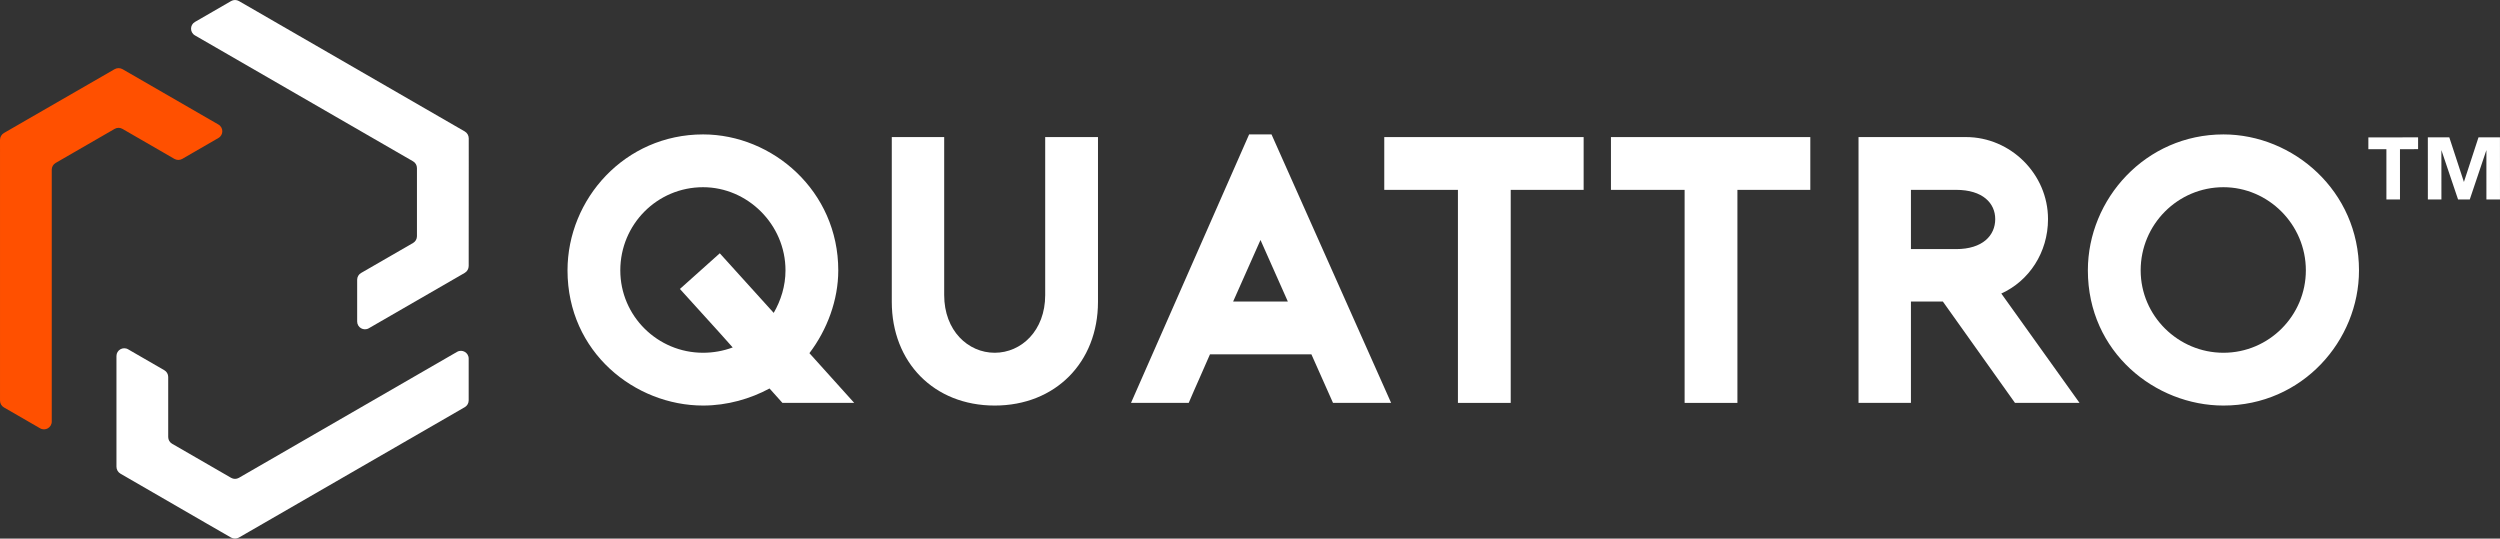
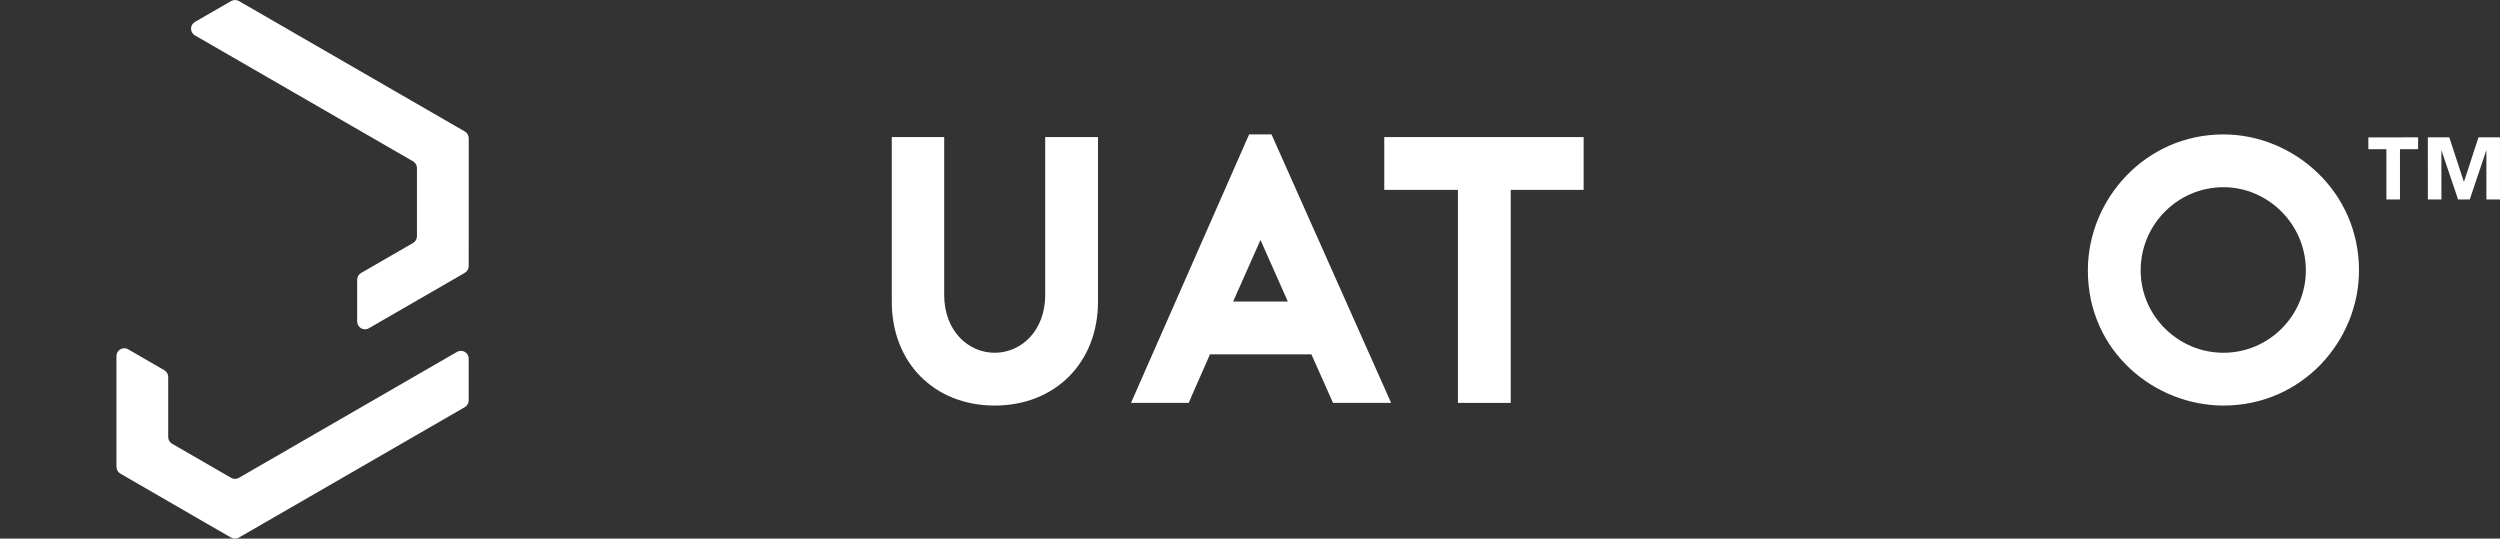
<svg xmlns="http://www.w3.org/2000/svg" version="1.1" id="Layer_1" x="0px" y="0px" width="206.485px" height="44.485px" viewBox="0 0 206.485 44.485" enable-background="new 0 0 206.485 44.485" xml:space="preserve">
  <rect x="0" y="0" width="206.485" height="44.485" fill="#333333" stroke="none" />
-   <path fill="#FFFFFF" d="M64.625,33.277l-1.066-1.191c-1.568,0.846-3.482,1.41-5.489,1.41c-5.614,0-11.197-4.391-11.197-11.165  c0-5.896,4.737-11.229,11.197-11.229c5.74,0,11.166,4.673,11.166,11.229c0,2.446-0.909,4.893-2.383,6.838l3.7,4.107H64.625z   M60.517,28.697c-1.38-1.566-3.011-3.324-4.36-4.83l3.293-2.947l4.454,4.923c0.596-1.035,0.973-2.227,0.973-3.512  c0-3.795-3.137-6.869-6.807-6.869c-3.795,0-6.837,3.074-6.837,6.869c0,3.764,3.073,6.805,6.837,6.805  C58.917,29.136,59.764,28.98,60.517,28.697" />
  <path fill="#FFFFFF" d="M73.656,24.933V11.322h4.328v13.046c0,2.949,1.976,4.768,4.172,4.768c2.195,0,4.171-1.818,4.171-4.768  V11.322h4.36v13.611c0,4.988-3.513,8.563-8.531,8.563C77.137,33.496,73.656,29.921,73.656,24.933" />
  <path fill="#FFFFFF" d="M105.02,11.103l9.879,22.174h-4.8l-1.786-4.014h-8.375c-0.533,1.254-1.255,2.82-1.757,4.014h-4.767  l9.755-22.174H105.02z M106.367,24.902l-2.258-5.081l-2.258,5.081H106.367z" />
  <polygon fill="#FFFFFF" points="130.799,15.682 124.776,15.682 124.776,33.277 120.416,33.277 120.416,15.682 114.332,15.682   114.332,11.322 130.799,11.322 " />
-   <polygon fill="#FFFFFF" points="149.521,15.682 143.5,15.682 143.5,33.277 139.139,33.277 139.139,15.682 133.055,15.682   133.055,11.322 149.521,11.322 " />
-   <path fill="#FFFFFF" d="M171.758,33.277h-5.332l-5.959-8.375h-2.635v8.375h-4.329V11.321h8.876c3.67,0,6.775,3.043,6.775,6.775  c0,2.76-1.568,5.112-3.858,6.147L171.758,33.277z M161.564,20.574c2.195,0,3.23-1.129,3.23-2.478c0-1.317-1.035-2.415-3.23-2.415  h-3.732v4.893H161.564z" />
  <path fill="#FFFFFF" d="M172.445,22.33c0-5.896,4.768-11.228,11.197-11.228c5.771,0,11.197,4.673,11.197,11.228  c0,5.804-4.674,11.166-11.197,11.166C178.028,33.496,172.445,29.105,172.445,22.33 M176.806,22.33c0,3.765,3.104,6.806,6.837,6.806  c3.764,0,6.807-3.074,6.807-6.806c0-3.795-3.105-6.868-6.807-6.868C179.879,15.462,176.806,18.535,176.806,22.33" />
-   <path fill="#FF5000" d="M10.126,5.717c-0.206-0.12-0.46-0.12-0.666,0.001L2.303,9.843l-1.976,1.142C0.124,11.104,0,11.32,0,11.555  l0.001,1.055v1.369v19.115c0,0.229,0.122,0.439,0.321,0.555l2.99,1.727c0.428,0.248,0.962-0.063,0.962-0.557V14.015  c0-0.229,0.122-0.441,0.321-0.556l4.876-2.815c0.199-0.115,0.443-0.115,0.642,0l4.296,2.481c0.199,0.113,0.443,0.113,0.642,0  l2.99-1.728c0.428-0.247,0.428-0.864,0-1.111L10.126,5.717z" />
  <path fill="#FFFFFF" d="M9.619,38.546c-0.001,0.238,0.126,0.459,0.334,0.578l7.151,4.135l1.977,1.139  c0.204,0.117,0.454,0.115,0.657-0.002l0.913-0.527l1.186-0.684l16.553-9.557c0.198-0.115,0.32-0.328,0.32-0.557v-3.453  c0-0.494-0.534-0.803-0.962-0.555L19.731,39.466c-0.198,0.115-0.443,0.115-0.641,0l-4.877-2.816c-0.198-0.113-0.32-0.326-0.32-0.555  v-4.961c0-0.23-0.123-0.441-0.321-0.557l-2.991-1.727c-0.427-0.246-0.962,0.063-0.962,0.555V38.546z" />
  <path fill="#FFFFFF" d="M38.378,22.542c0.207-0.118,0.334-0.339,0.333-0.577l0.005-8.261l-0.001-2.283  c-0.001-0.233-0.127-0.449-0.33-0.566l-0.914-0.527l-1.186-0.685L19.733,0.086c-0.199-0.114-0.443-0.114-0.642,0l-2.99,1.727  c-0.428,0.247-0.428,0.863,0,1.11l18.017,10.402c0.198,0.115,0.32,0.327,0.32,0.556v5.631c0,0.229-0.122,0.44-0.32,0.556  l-4.297,2.48c-0.198,0.114-0.321,0.326-0.321,0.555v3.453c0,0.494,0.535,0.803,0.962,0.557L38.378,22.542z" />
  <g>
    <path fill="#FFFFFF" d="M197.103,16.475l-0.001-4.154l-1.49,0.001v-0.975l4.107-0.002v0.975l-1.496,0.001l0.001,4.154H197.103z" />
    <path fill="#FFFFFF" d="M200.527,16.474l-0.002-5.129h1.773l1.207,3.685l1.204-3.686l1.773-0.001l0.002,5.129l-1.121,0.001   l-0.001-4.077l-1.373,4.077h-0.968l-1.376-4.076l0.002,4.077H200.527z" />
  </g>
</svg>